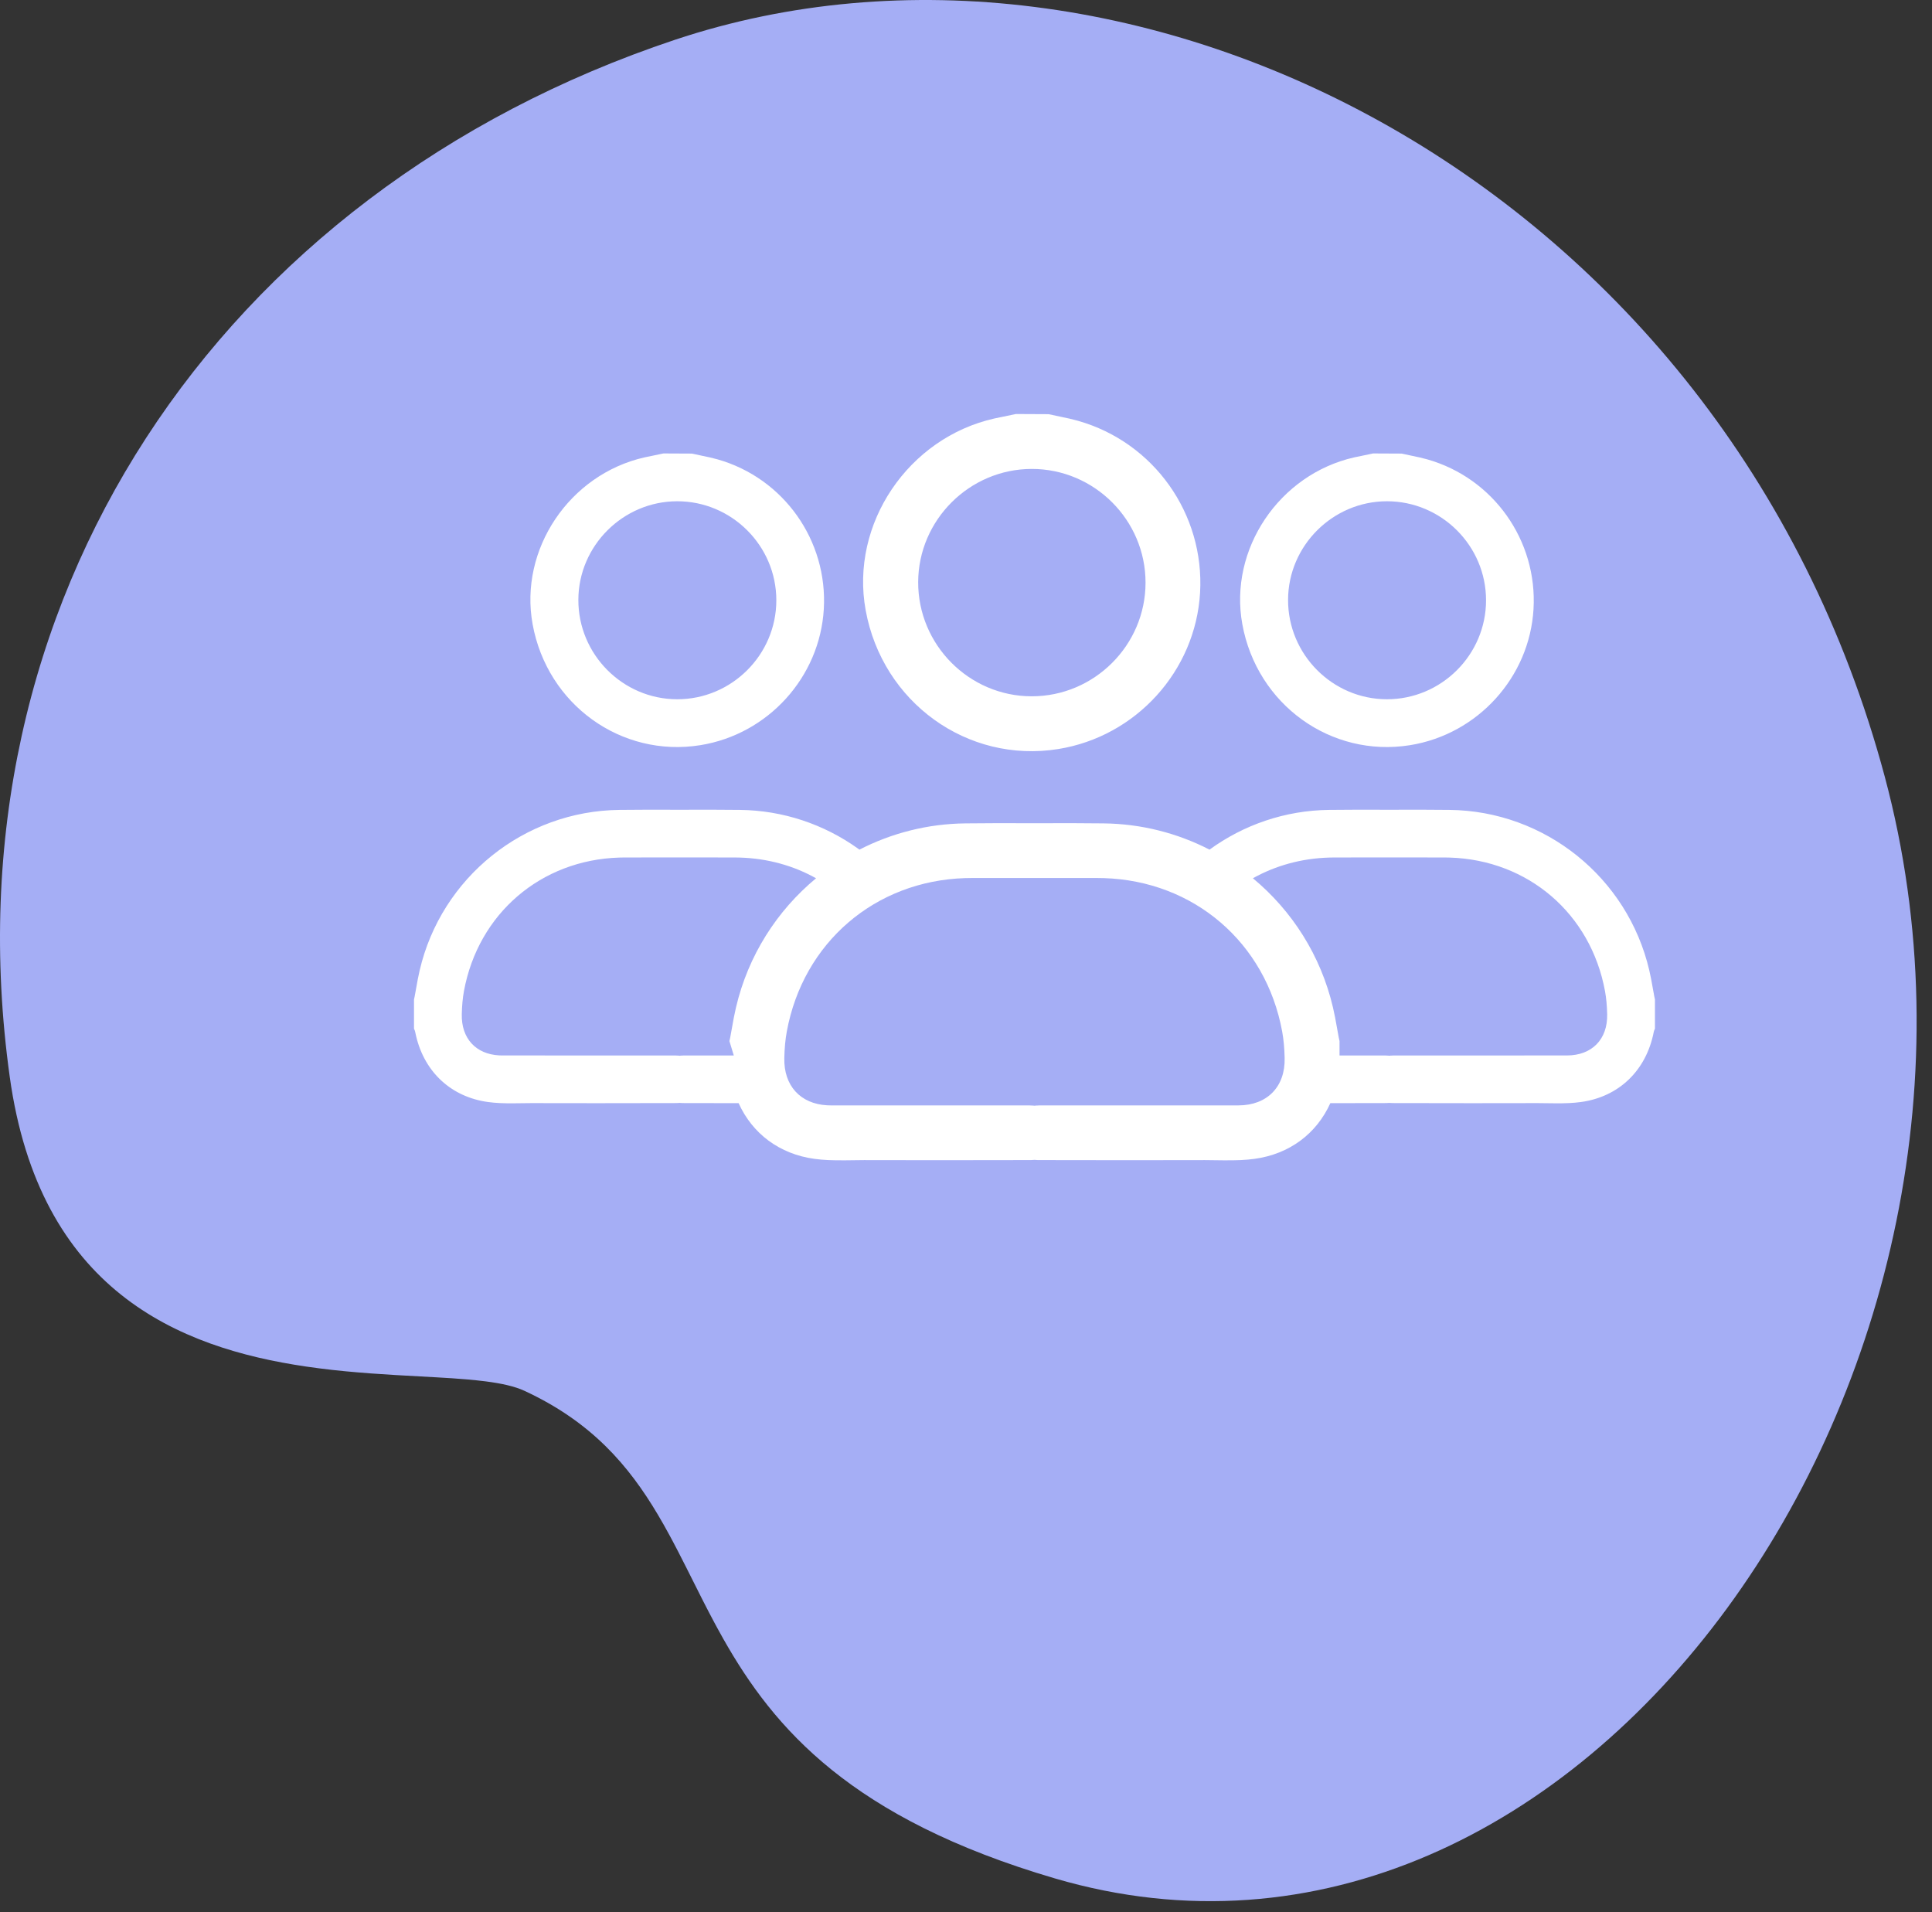
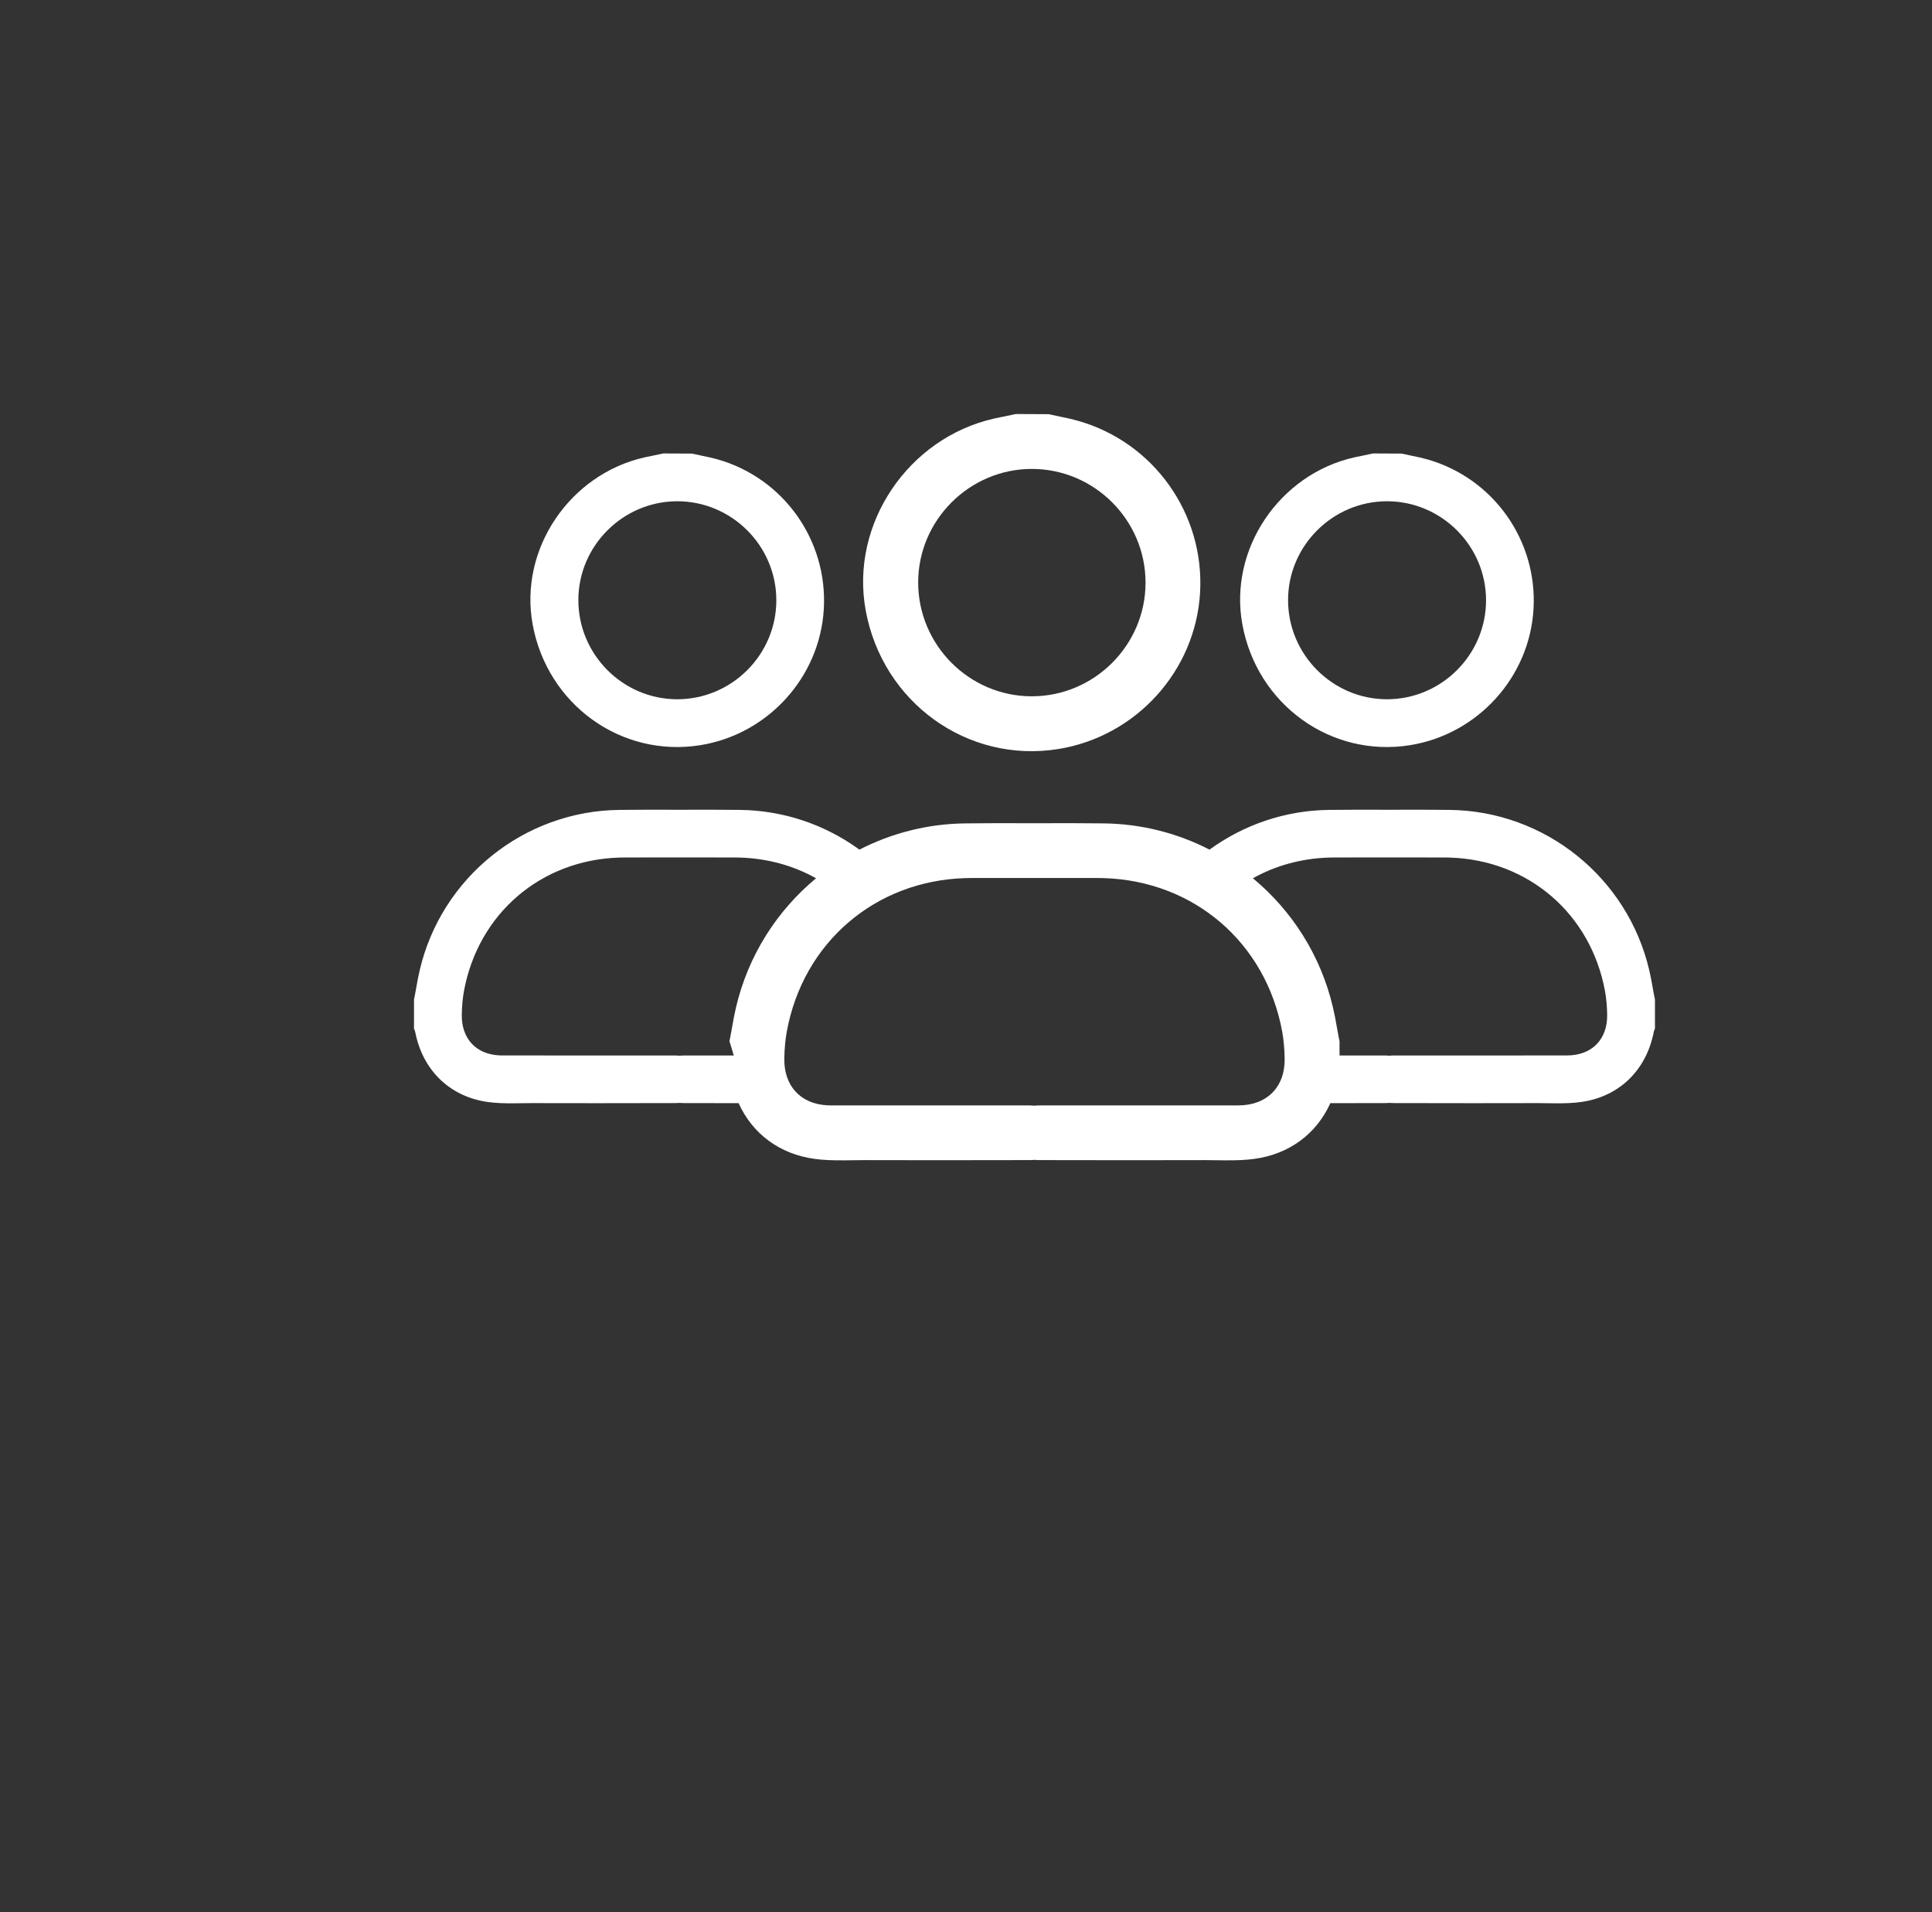
<svg xmlns="http://www.w3.org/2000/svg" width="98" height="97" viewBox="0 0 98 97" fill="none">
  <rect x="0" y="0" width="98" height="97" fill="#333333" stroke="none" />
-   <path fill-rule="evenodd" clip-rule="evenodd" d="M0.493 54.611C1.997 65.436 9.017 68.36 15.531 69.315L16.203 69.407L16.87 69.487L17.53 69.555L18.182 69.613L18.825 69.664L20.076 69.746L22.122 69.86L22.931 69.909L23.692 69.967L24.171 70.013L24.624 70.065C25.43 70.168 26.103 70.315 26.601 70.545C30.008 72.123 31.892 74.334 33.373 76.832L33.675 77.353L33.966 77.881C34.014 77.969 34.062 78.058 34.11 78.148L34.392 78.686L34.809 79.504L35.647 81.171L35.936 81.733L36.234 82.297C36.284 82.391 36.335 82.485 36.386 82.579L36.7 83.145C39.267 87.675 43.172 92.241 53.505 95.276C80.194 103.117 103.689 69.566 95.602 39.387C87.516 9.208 57.42 -5.716 34.234 2.019C11.049 9.753 -2.847 30.583 0.493 54.611Z" fill="#A5AEF5" />
  <path fill-rule="evenodd" clip-rule="evenodd" d="M51.528 21L53.192 21.008L54.259 21.236L54.683 21.345C58.533 22.438 61.107 26.067 60.873 30.068C60.641 34.035 57.624 37.36 53.679 37.993C49.073 38.733 44.763 35.629 43.91 30.951C43.112 26.573 46.072 22.203 50.45 21.224L50.887 21.134L51.528 21ZM73.525 41.08L72.137 41.071L70.473 41.073L68.81 41.071L67.422 41.08C65.181 41.103 63.076 41.841 61.353 43.095C59.726 42.259 57.895 41.784 55.977 41.764L54.383 41.753L52.473 41.756L50.563 41.753L48.97 41.764C47.051 41.784 45.22 42.259 43.593 43.096L43.506 43.031C41.8 41.816 39.728 41.103 37.525 41.08L36.137 41.071L34.473 41.073L32.81 41.071L31.422 41.08C26.587 41.13 22.387 44.503 21.288 49.217L21.196 49.648L21.033 50.544L21 50.695V52.176L21.037 52.262L21.048 52.293L21.064 52.359L21.109 52.564C21.547 54.394 22.897 55.642 24.754 55.897C24.951 55.923 25.142 55.941 25.36 55.951L25.71 55.961L26.124 55.961L26.95 55.952L30.282 55.956L34.319 55.95L34.473 55.941C34.524 55.947 34.575 55.95 34.628 55.95L37.466 55.955C38.167 57.505 39.538 58.537 41.312 58.78C41.537 58.81 41.757 58.83 42.007 58.842L42.41 58.853L42.884 58.854L43.833 58.843L47.659 58.848L52.296 58.842L52.473 58.831C52.531 58.838 52.591 58.841 52.651 58.842L57.288 58.848L61.114 58.843L62.063 58.854L62.538 58.853L62.94 58.842C63.19 58.83 63.41 58.81 63.635 58.78C65.409 58.537 66.78 57.505 67.481 55.955L70.319 55.95L70.473 55.941C70.524 55.947 70.576 55.95 70.628 55.95L74.665 55.956L77.997 55.952L78.823 55.961L79.237 55.961L79.587 55.951C79.805 55.941 79.996 55.923 80.193 55.897C82.119 55.633 83.5 54.3 83.883 52.359L83.899 52.293L83.91 52.262L83.947 52.176V50.695L83.914 50.544L83.751 49.648L83.659 49.217C82.56 44.503 78.36 41.13 73.525 41.08ZM49.259 44.535L52.473 44.533L55.688 44.535L55.993 44.54C60.554 44.681 64.204 47.801 65.037 52.316C65.113 52.73 65.152 53.172 65.163 53.668C65.197 55.127 64.275 56.067 62.817 56.068L52.71 56.07L52.542 56.077L52.474 56.084C52.451 56.081 52.428 56.079 52.404 56.077L52.237 56.07L42.13 56.068L41.958 56.063C40.6 55.991 39.752 55.068 39.784 53.668C39.795 53.172 39.834 52.73 39.911 52.316C40.743 47.801 44.393 44.681 48.954 44.54L49.259 44.535ZM70.473 43.491L67.674 43.493L67.409 43.498C65.999 43.541 64.689 43.912 63.553 44.547C65.537 46.192 67 48.467 67.616 51.108L67.722 51.604L67.909 52.633L67.947 52.806L67.947 53.536L70.267 53.537L70.413 53.543L70.474 53.55L70.534 53.543L70.68 53.537L79.48 53.535C80.75 53.535 81.552 52.716 81.523 51.446C81.513 51.013 81.479 50.629 81.413 50.269C80.688 46.337 77.51 43.62 73.538 43.498L73.272 43.493L70.473 43.491ZM31.674 43.493L34.473 43.491L37.273 43.493L37.538 43.498C38.949 43.541 40.259 43.912 41.394 44.548C39.411 46.191 37.947 48.467 37.331 51.108L37.225 51.604L37.038 52.633L37 52.806L37.222 53.537L34.68 53.537L34.534 53.543L34.474 53.55L34.413 53.543L34.267 53.537L25.467 53.535L25.317 53.531C24.134 53.468 23.396 52.665 23.424 51.446C23.434 51.013 23.468 50.629 23.534 50.269C24.259 46.337 27.437 43.62 31.409 43.498L31.674 43.493ZM71.1 23.007L69.65 23L69.092 23.117L68.69 23.2C64.89 24.062 62.323 27.86 63.017 31.665C63.759 35.738 67.513 38.441 71.523 37.797C74.958 37.245 77.585 34.35 77.787 30.896C77.991 27.412 75.75 24.252 72.398 23.3L72.028 23.206L71.1 23.007ZM33.65 23L35.099 23.007L36.028 23.206L36.398 23.3C39.75 24.252 41.991 27.412 41.787 30.896C41.585 34.35 38.958 37.245 35.523 37.797C31.512 38.441 27.759 35.738 27.017 31.665C26.323 27.86 28.89 24.062 32.69 23.2L33.092 23.117L33.65 23ZM65.337 30.424C65.344 27.681 67.603 25.428 70.349 25.425C73.115 25.422 75.38 27.683 75.379 30.448C75.379 33.212 73.112 35.472 70.346 35.468C67.585 35.463 65.329 33.191 65.337 30.424ZM34.349 25.425C31.604 25.428 29.344 27.681 29.337 30.424C29.329 33.191 31.585 35.463 34.346 35.468C37.112 35.472 39.379 33.212 39.379 30.448C39.38 27.683 37.115 25.422 34.349 25.425ZM46.574 29.526C46.583 26.376 49.178 23.789 52.331 23.785C55.508 23.781 58.108 26.378 58.107 29.553C58.107 32.727 55.503 35.323 52.327 35.318C49.156 35.313 46.565 32.704 46.574 29.526Z" fill="white" />
</svg>